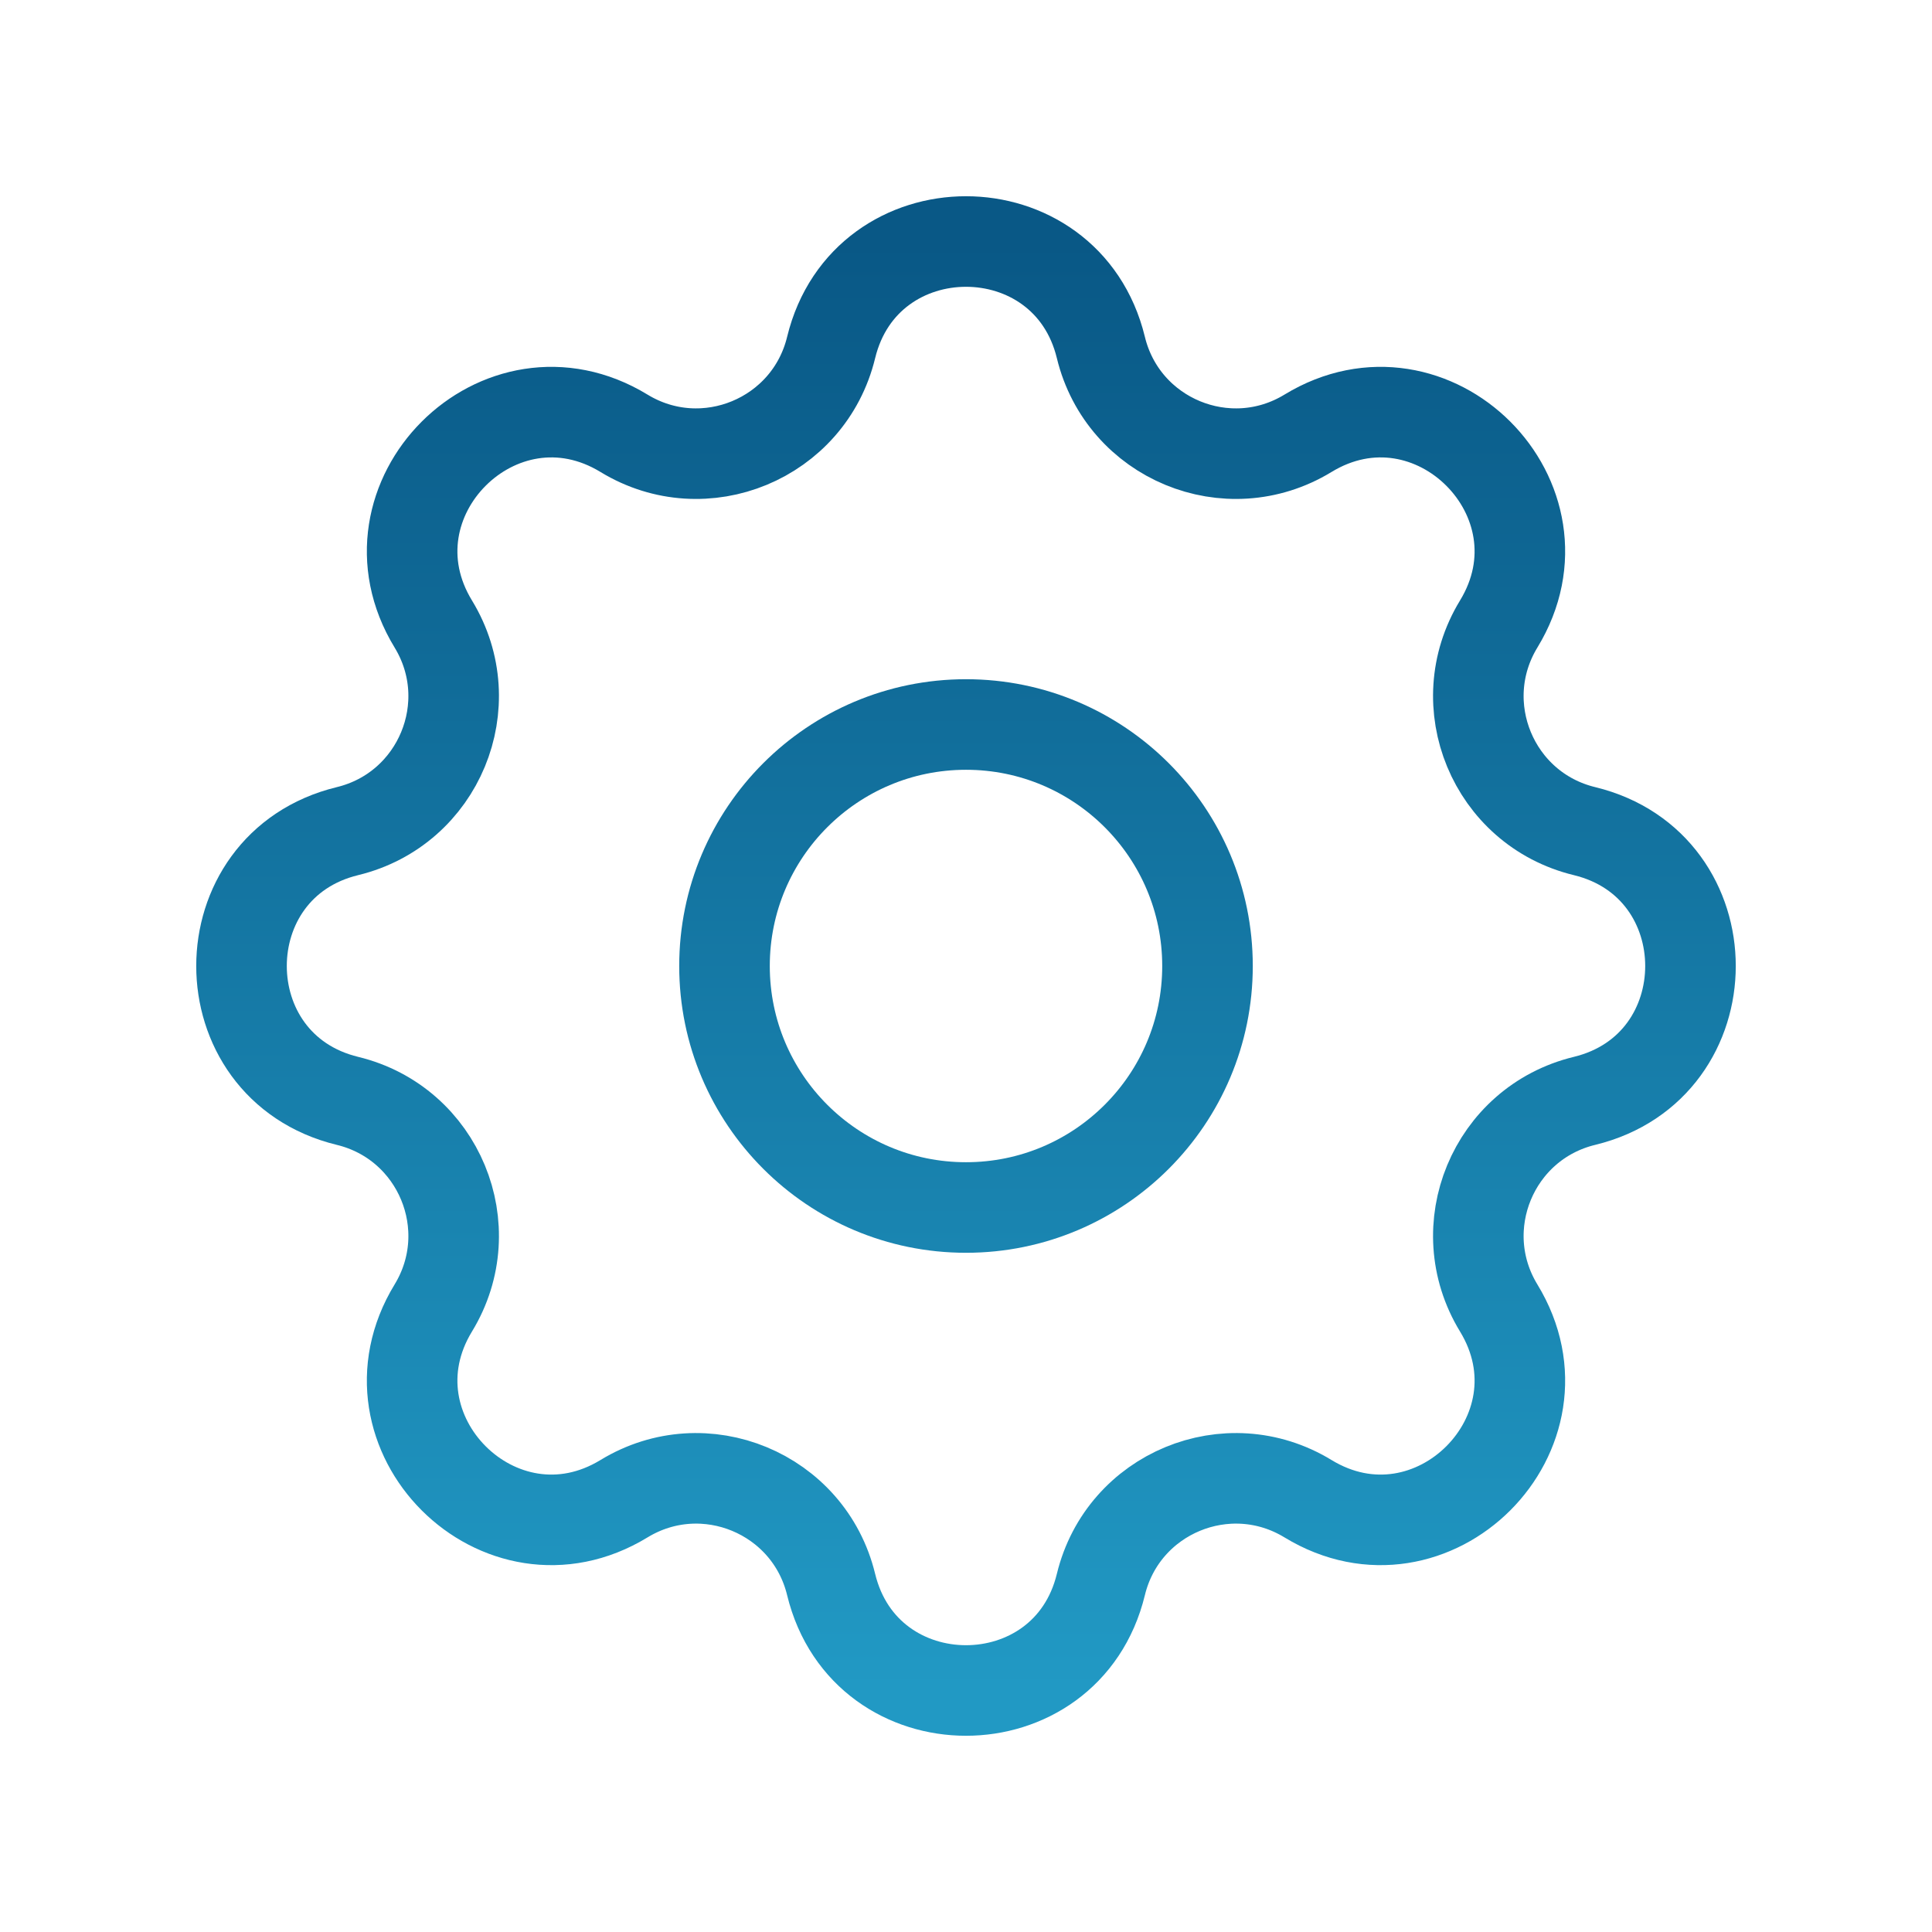
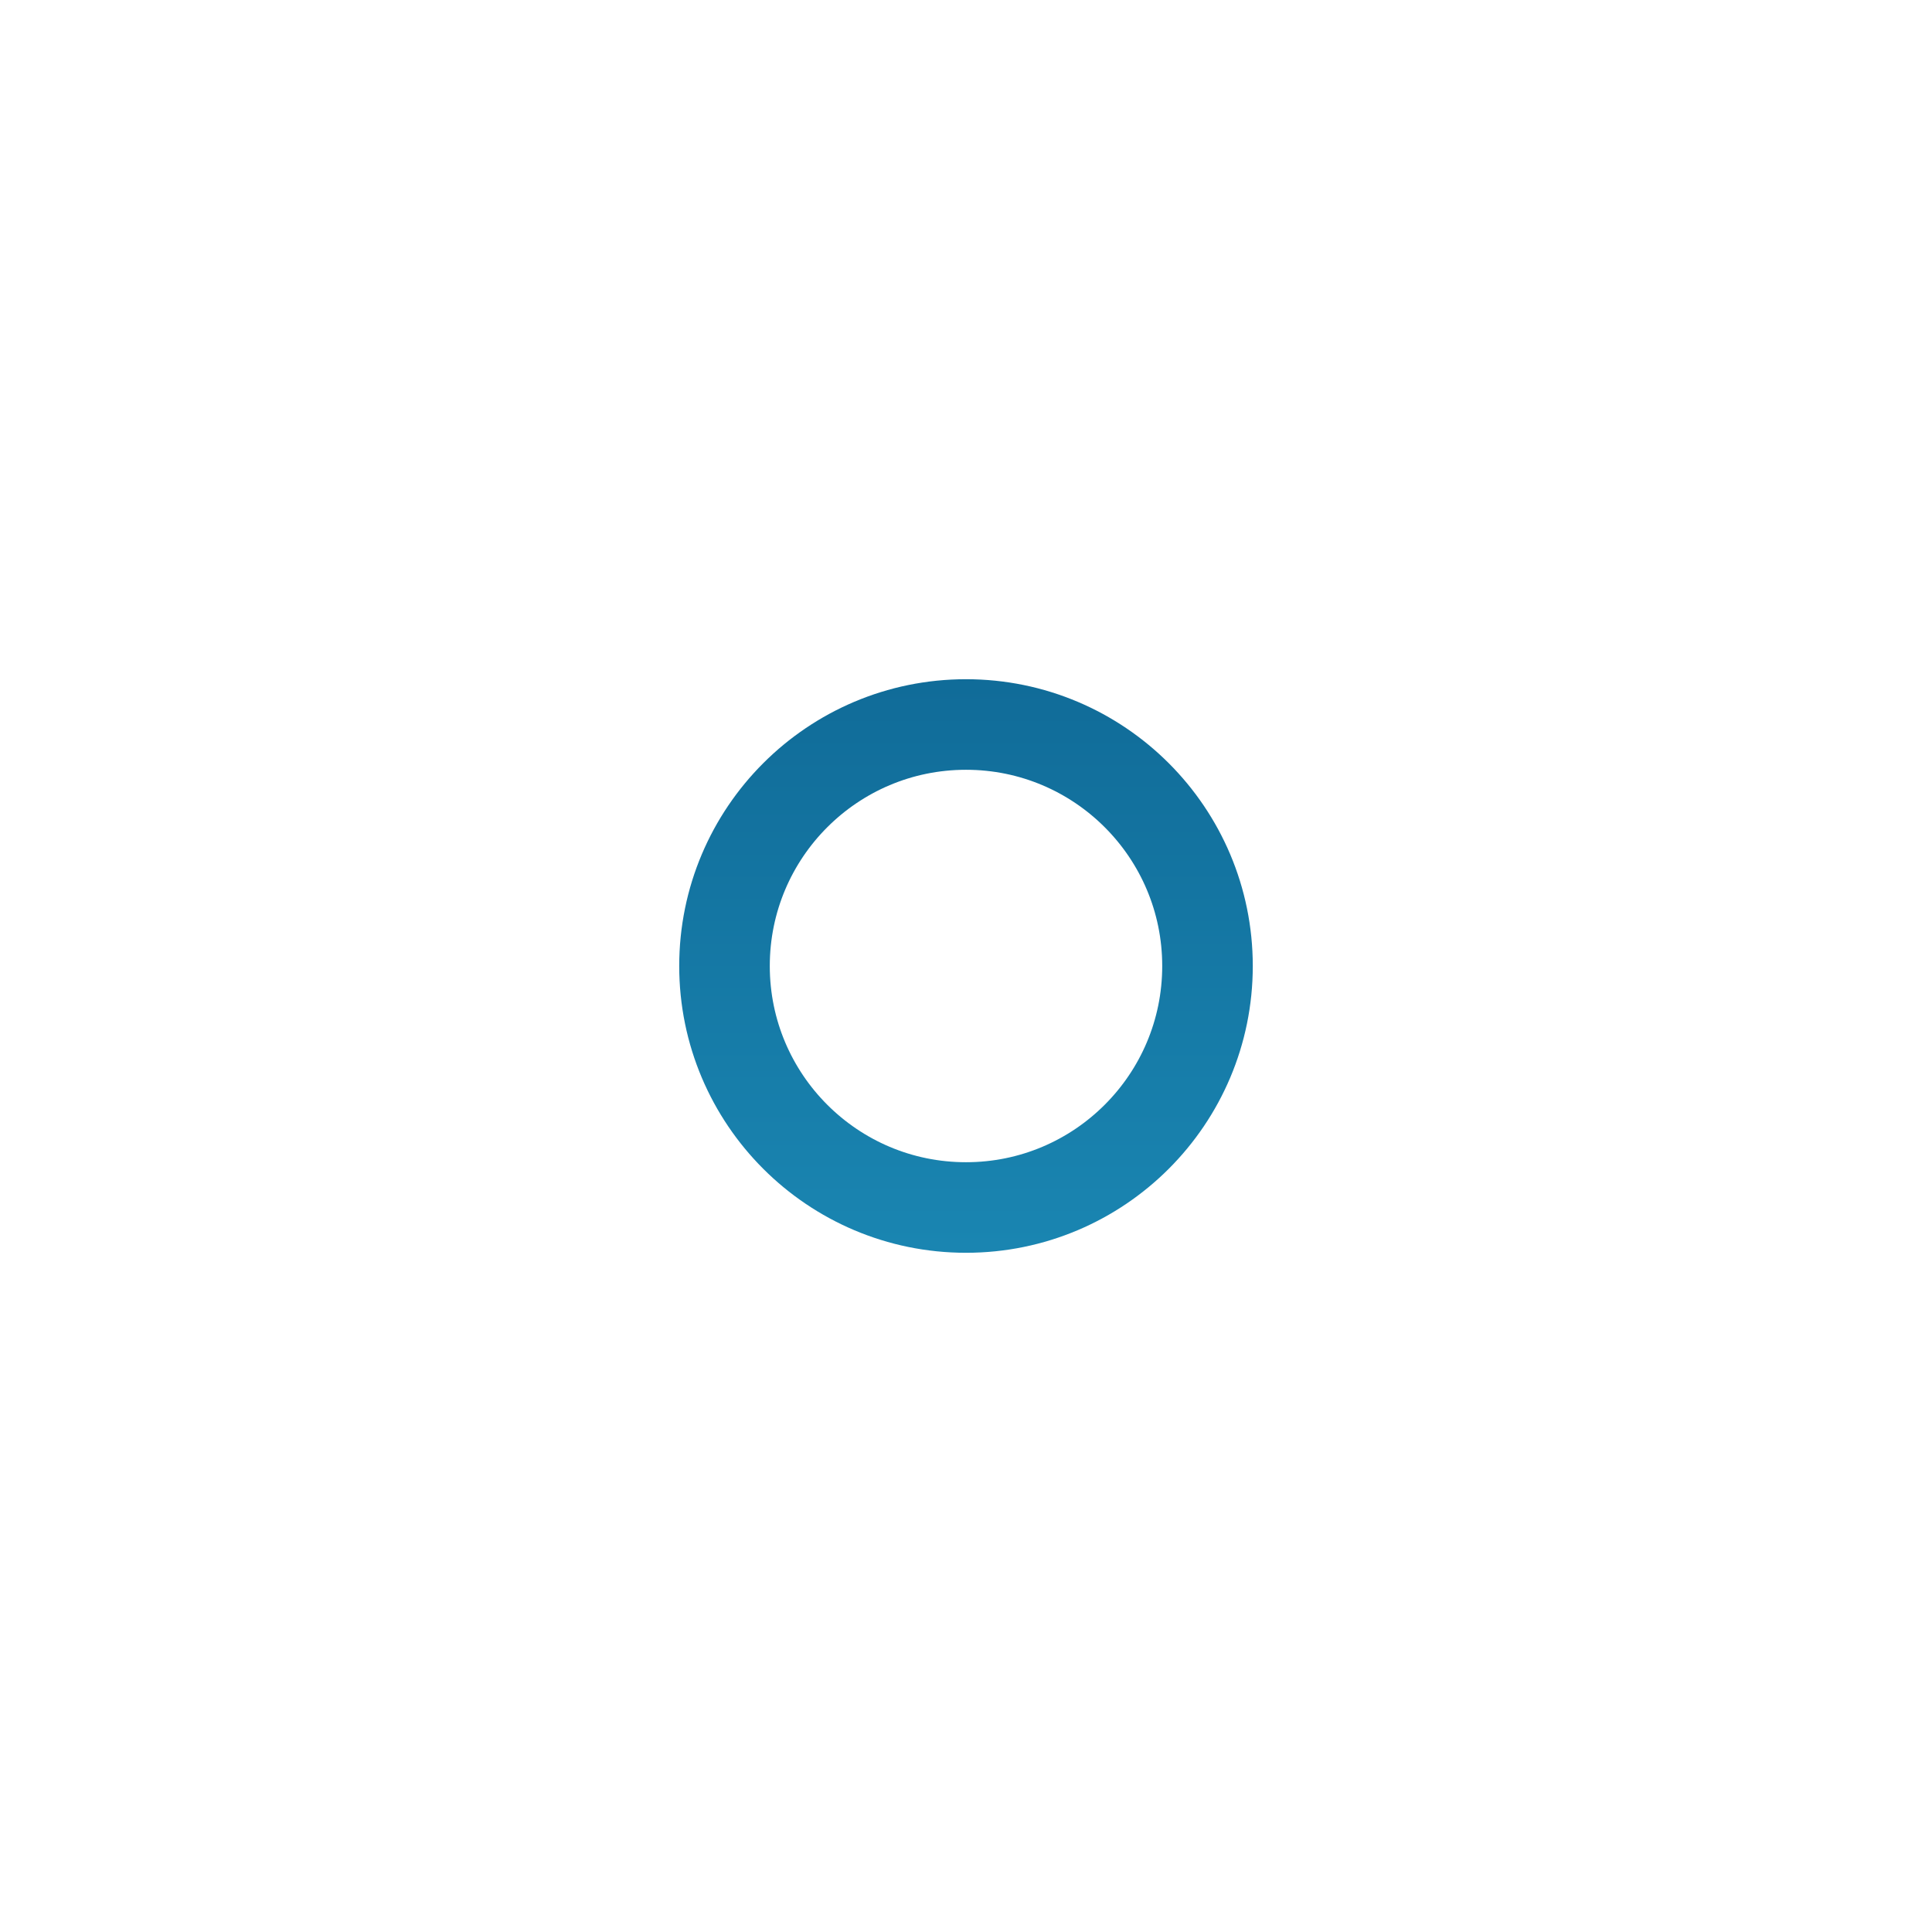
<svg xmlns="http://www.w3.org/2000/svg" width="32" height="32" viewBox="0 0 32 32" fill="none">
-   <path d="M13.766 5.756C14.335 3.415 17.665 3.415 18.234 5.756C18.601 7.269 20.334 7.987 21.664 7.177C23.722 5.923 26.077 8.278 24.823 10.336C24.013 11.666 24.731 13.399 26.244 13.766C28.585 14.335 28.585 17.665 26.244 18.234C24.731 18.601 24.013 20.334 24.823 21.664C26.077 23.722 23.722 26.077 21.664 24.823C20.334 24.013 18.601 24.731 18.234 26.244C17.665 28.585 14.335 28.585 13.766 26.244C13.399 24.731 11.666 24.013 10.336 24.823C8.278 26.077 5.923 23.722 7.177 21.664C7.987 20.334 7.269 18.601 5.756 18.234C3.415 17.665 3.415 14.335 5.756 13.766C7.269 13.399 7.987 11.666 7.177 10.336C5.923 8.278 8.278 5.923 10.336 7.177C11.666 7.987 13.399 7.269 13.766 5.756Z" stroke="url(#paint0_linear_2111_2489)" stroke-width="1.5" stroke-linecap="round" stroke-linejoin="round" />
  <path d="M20 16C20 18.209 18.209 20 16 20C13.791 20 12 18.209 12 16C12 13.791 13.791 12 16 12C18.209 12 20 13.791 20 16Z" stroke="url(#paint1_linear_2111_2489)" stroke-width="1.5" stroke-linecap="round" stroke-linejoin="round" />
  <defs>
    <linearGradient id="paint0_linear_2111_2489" x1="16" y1="4" x2="16" y2="28" gradientUnits="userSpaceOnUse">
      <stop stop-color="#095886" />
      <stop offset="1" stop-color="#2199C4" />
    </linearGradient>
    <linearGradient id="paint1_linear_2111_2489" x1="16" y1="4" x2="16" y2="28" gradientUnits="userSpaceOnUse">
      <stop stop-color="#095886" />
      <stop offset="1" stop-color="#2199C4" />
    </linearGradient>
  </defs>
</svg>